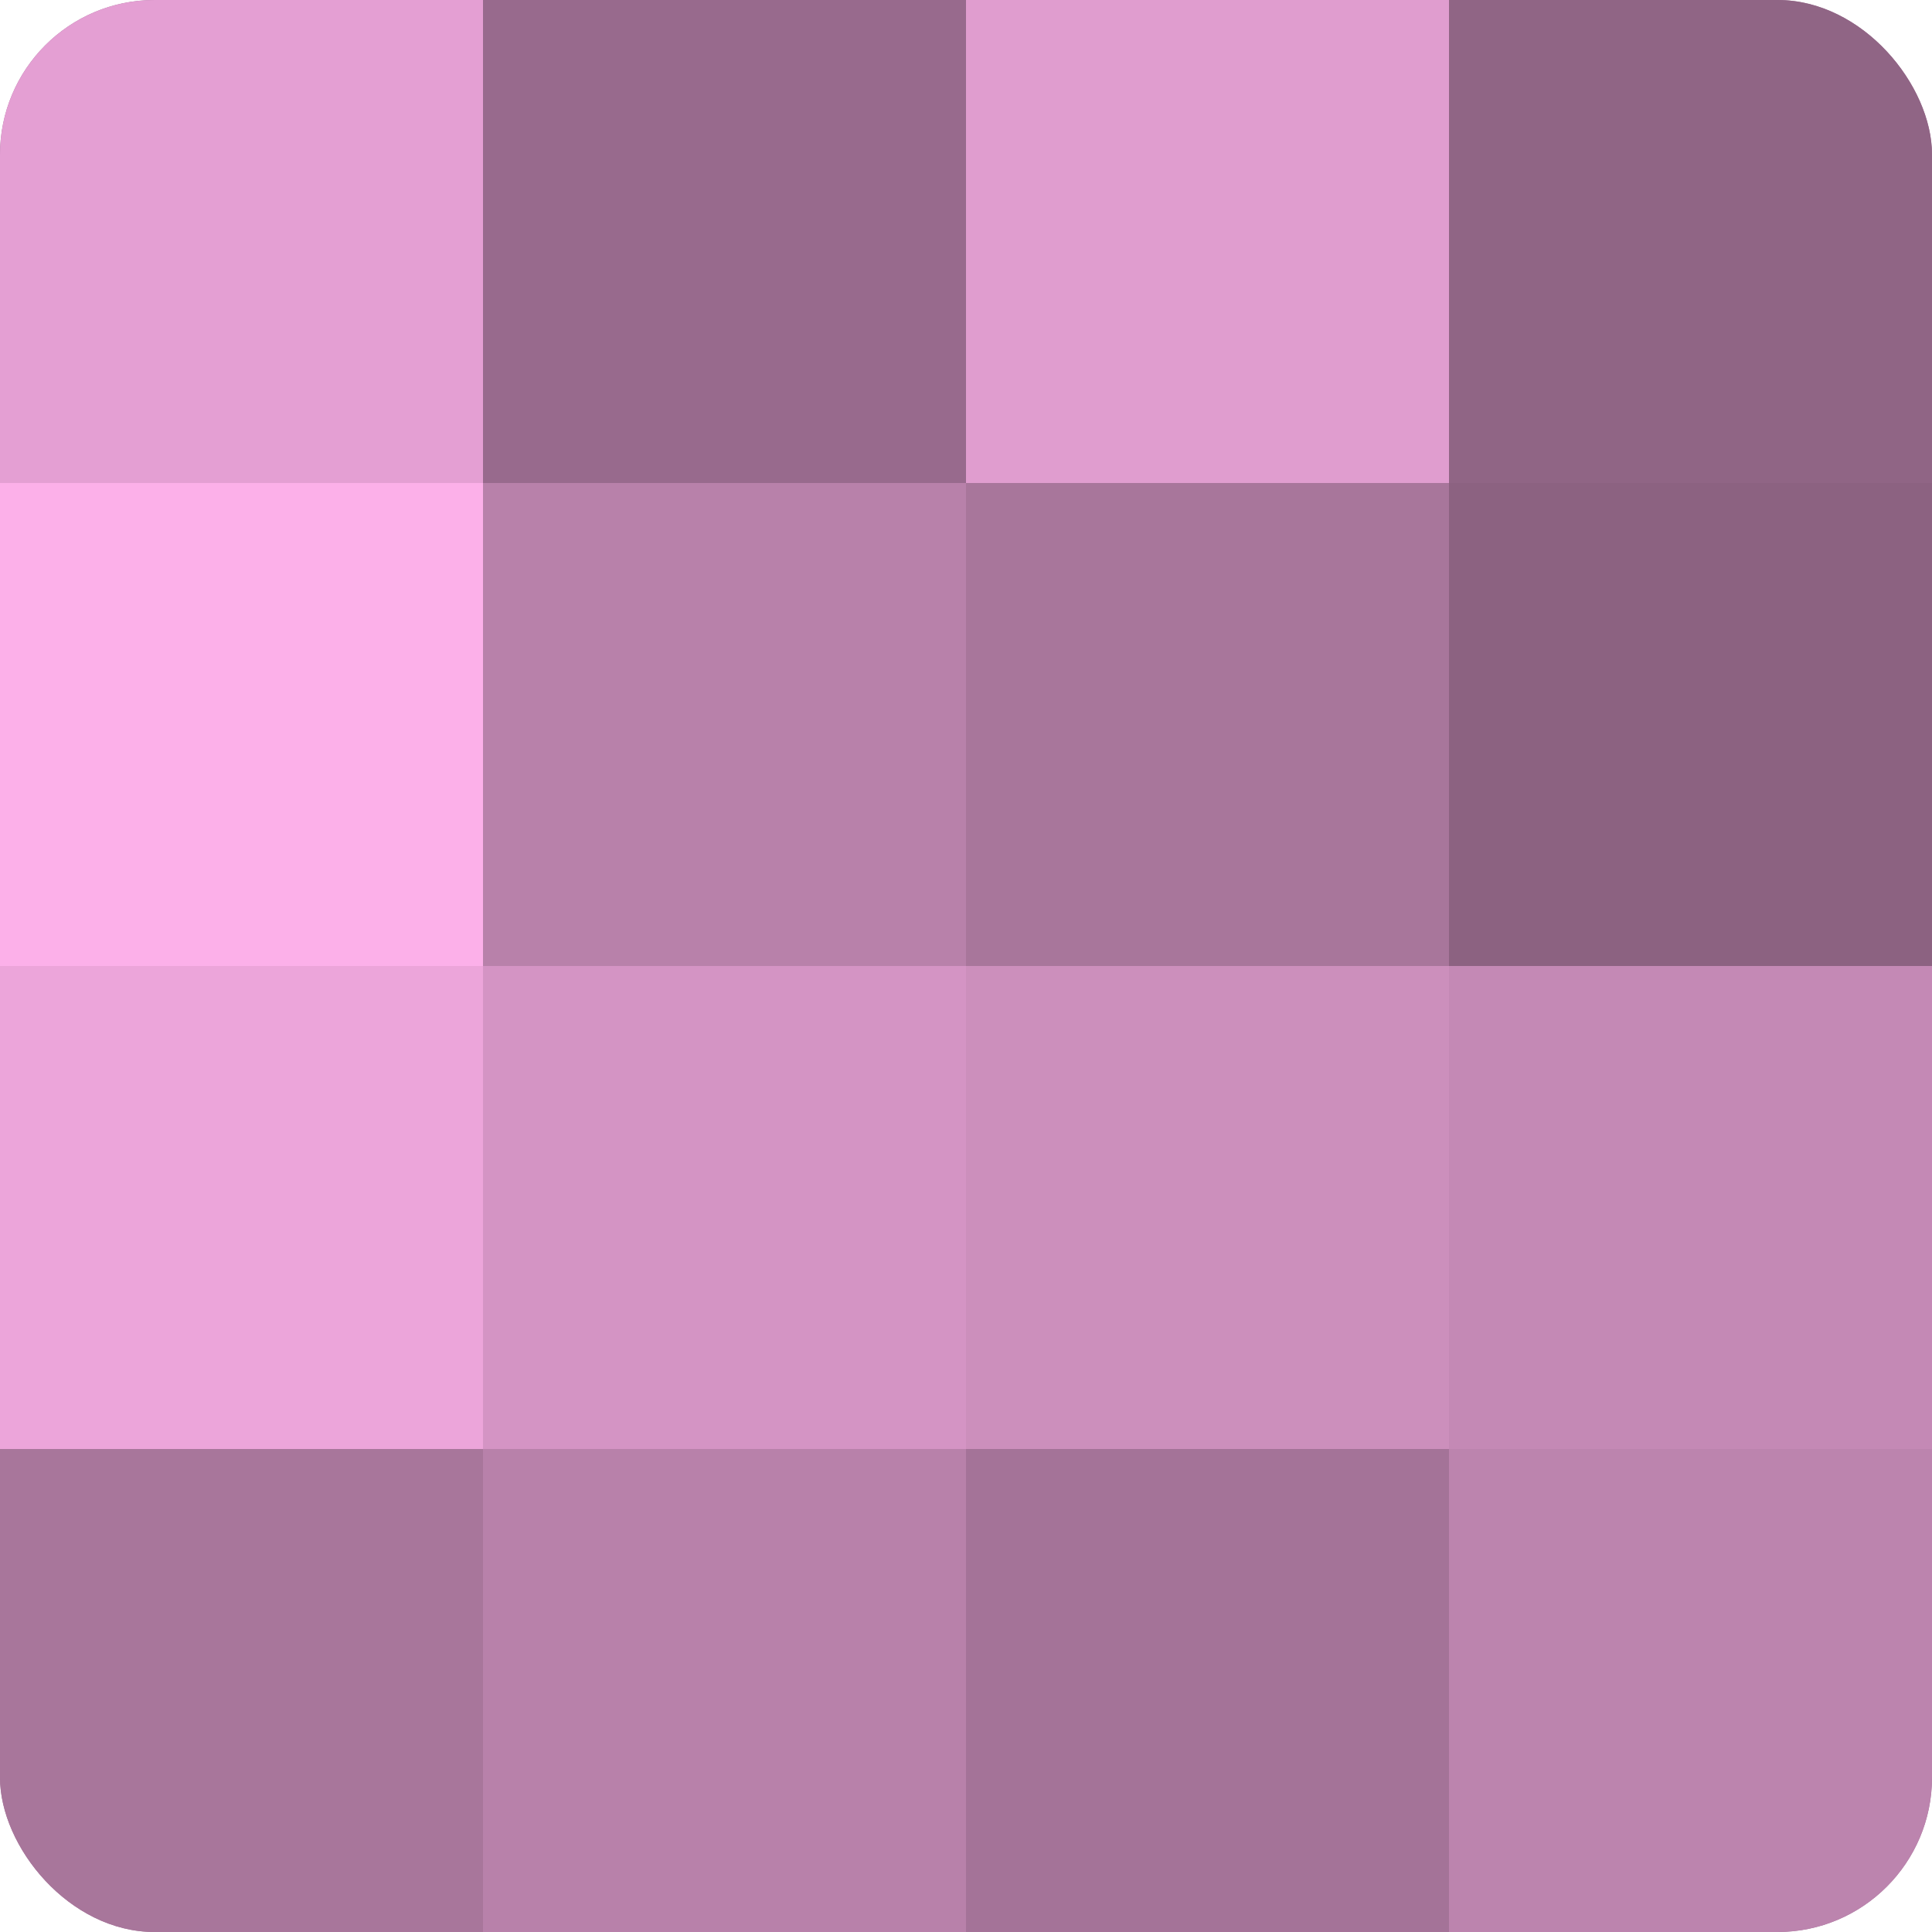
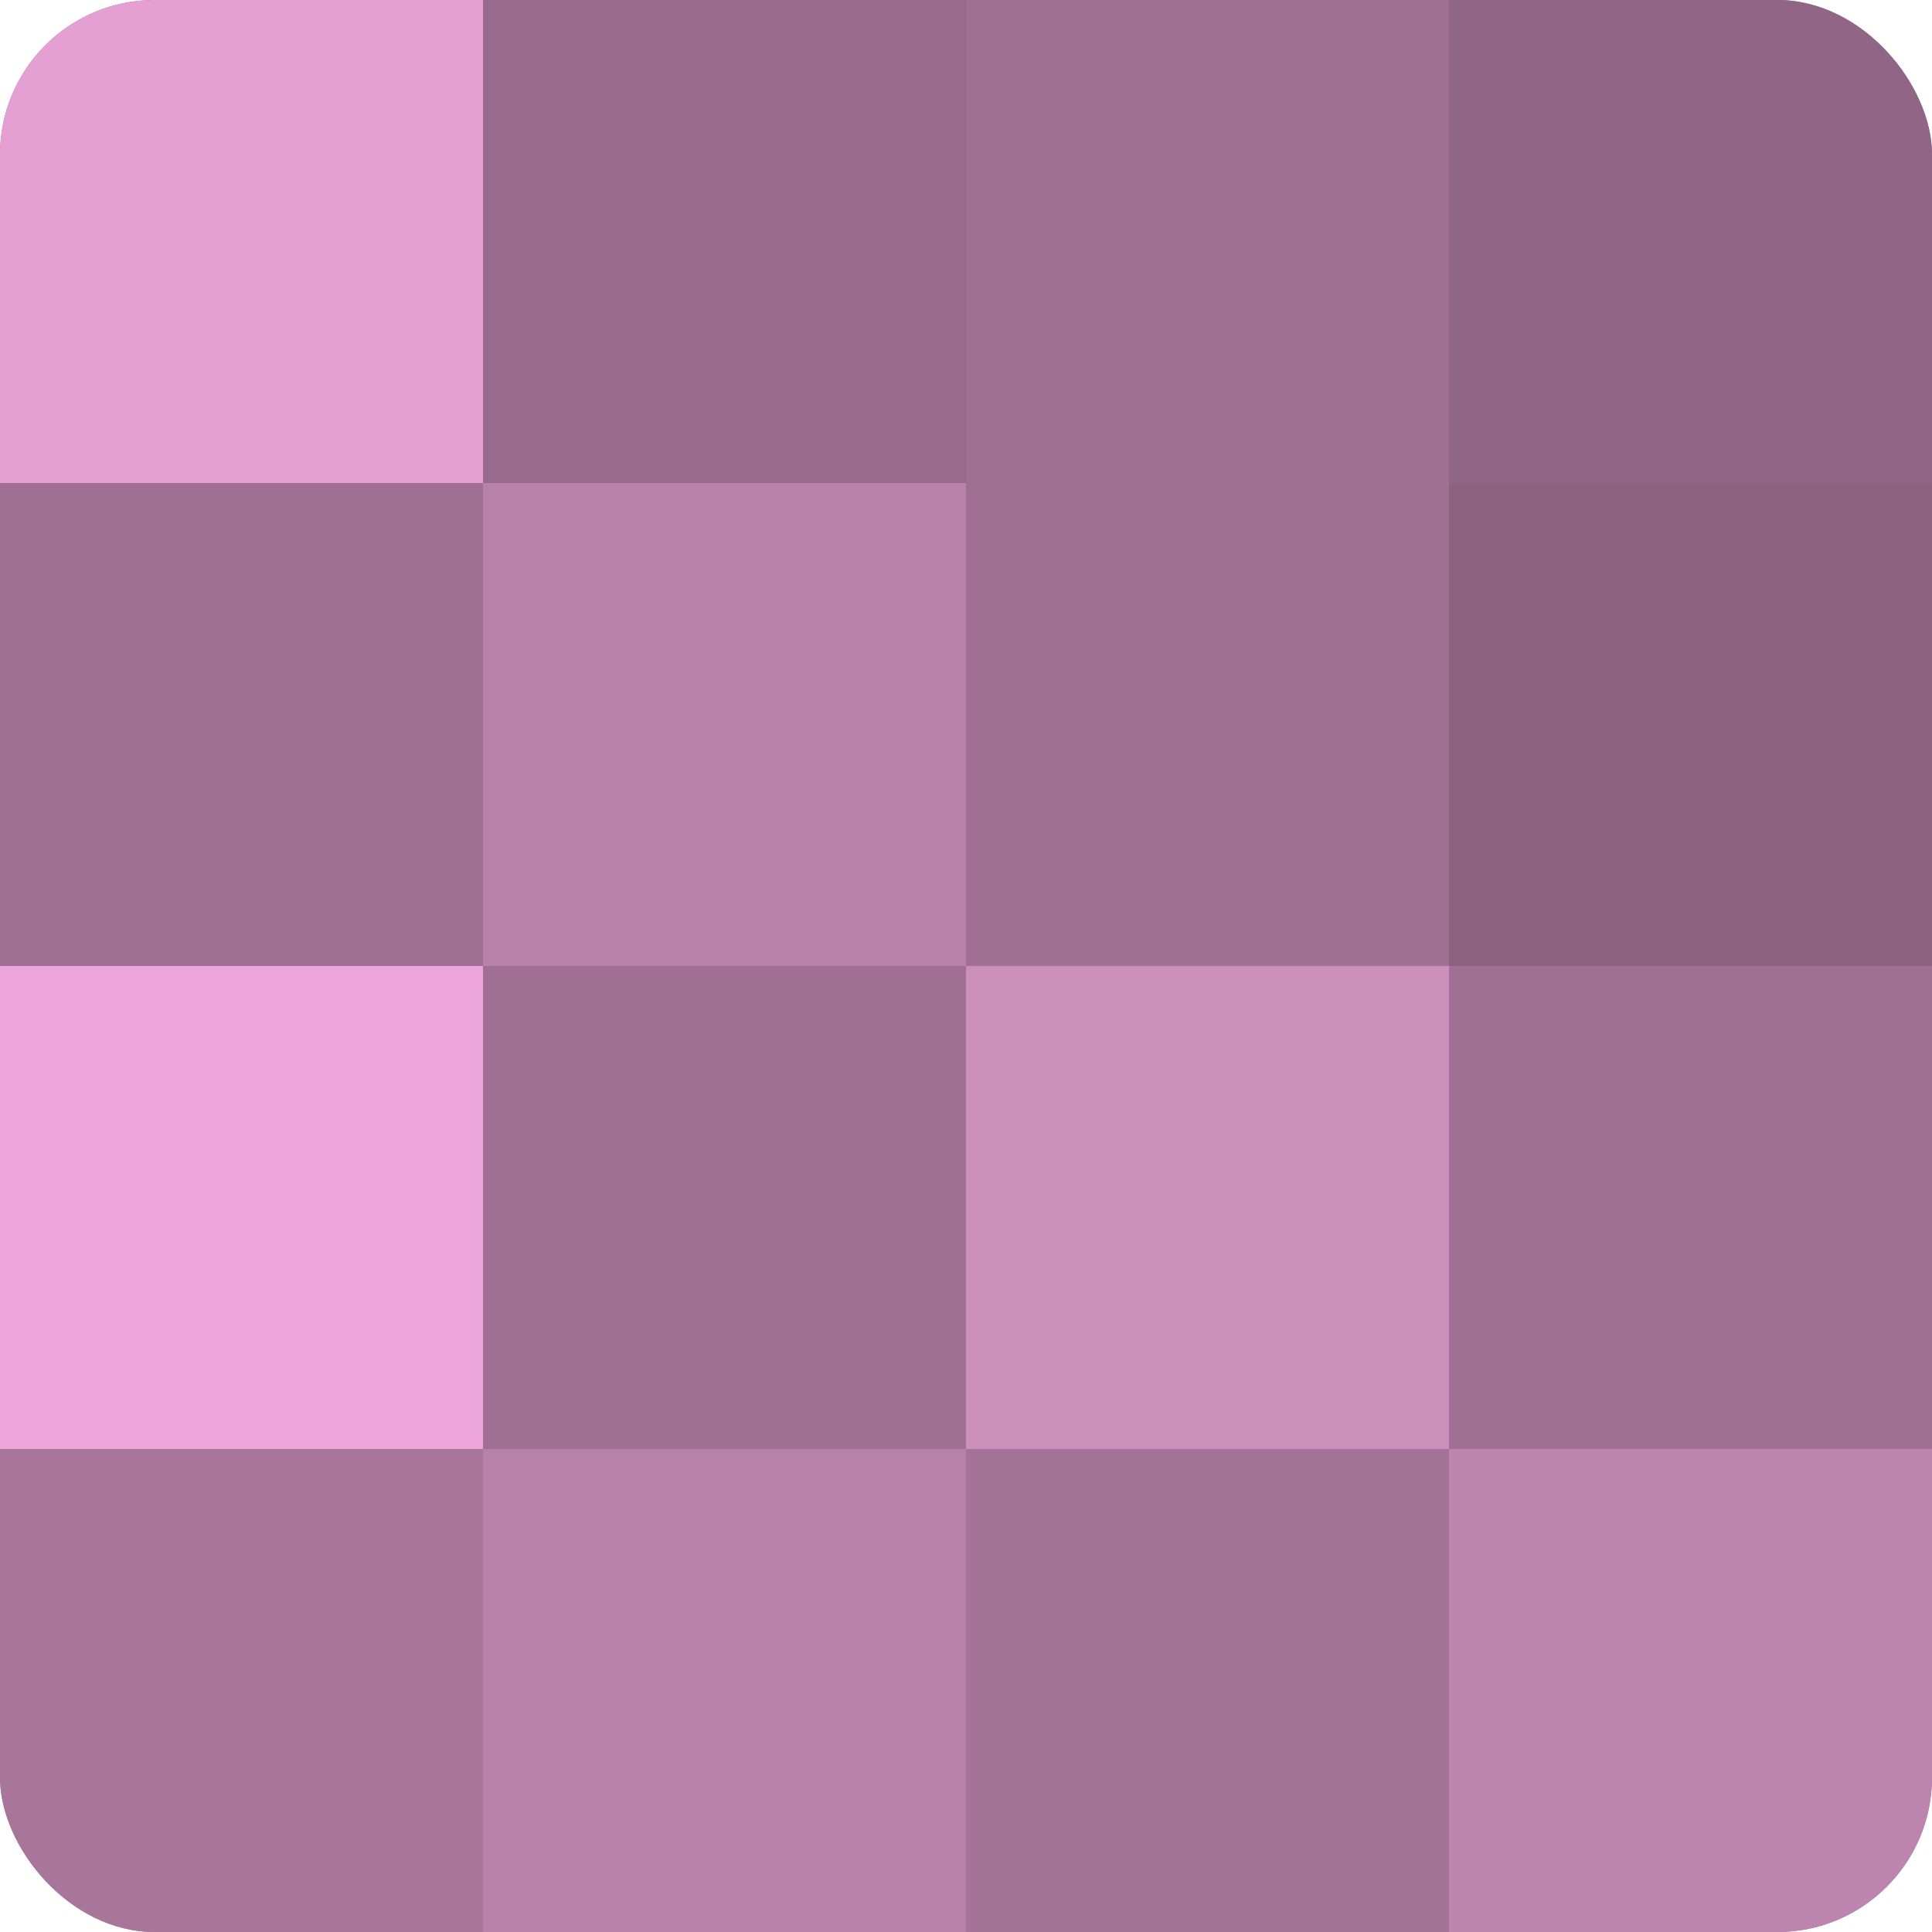
<svg xmlns="http://www.w3.org/2000/svg" width="60" height="60" viewBox="0 0 100 100" preserveAspectRatio="xMidYMid meet">
  <defs>
    <clipPath id="c" width="100" height="100">
      <rect width="100" height="100" rx="8" ry="8" />
    </clipPath>
  </defs>
  <g clip-path="url(#c)">
    <rect width="100" height="100" fill="#a07094" />
    <rect width="25" height="25" fill="#e49fd3" />
-     <rect y="25" width="25" height="25" fill="#fcb0e9" />
    <rect y="50" width="25" height="25" fill="#eca5da" />
    <rect y="75" width="25" height="25" fill="#a8769b" />
    <rect x="25" width="25" height="25" fill="#986a8d" />
    <rect x="25" y="25" width="25" height="25" fill="#b881aa" />
-     <rect x="25" y="50" width="25" height="25" fill="#d494c4" />
    <rect x="25" y="75" width="25" height="25" fill="#b881aa" />
-     <rect x="50" width="25" height="25" fill="#e09dcf" />
-     <rect x="50" y="25" width="25" height="25" fill="#a8769b" />
    <rect x="50" y="50" width="25" height="25" fill="#cc8fbc" />
    <rect x="50" y="75" width="25" height="25" fill="#a47398" />
    <rect x="75" width="25" height="25" fill="#906585" />
    <rect x="75" y="25" width="25" height="25" fill="#8c6281" />
-     <rect x="75" y="50" width="25" height="25" fill="#c489b5" />
    <rect x="75" y="75" width="25" height="25" fill="#bc84ae" />
  </g>
</svg>